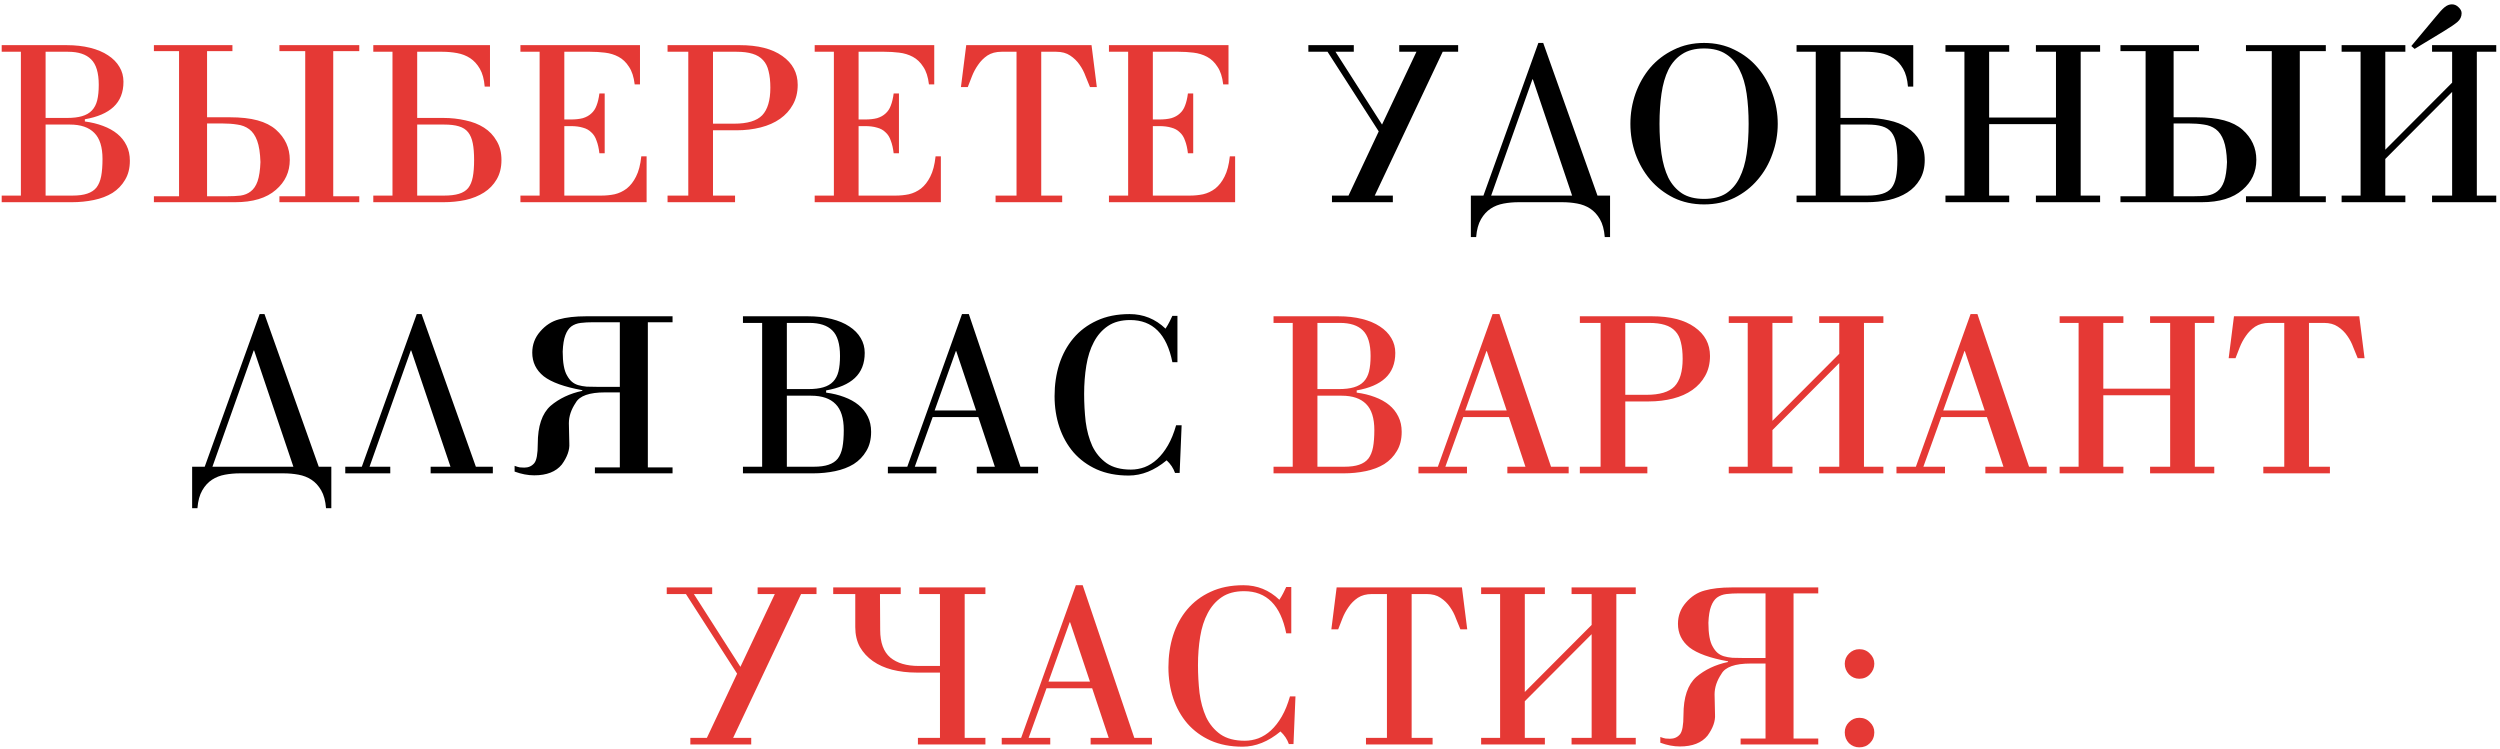
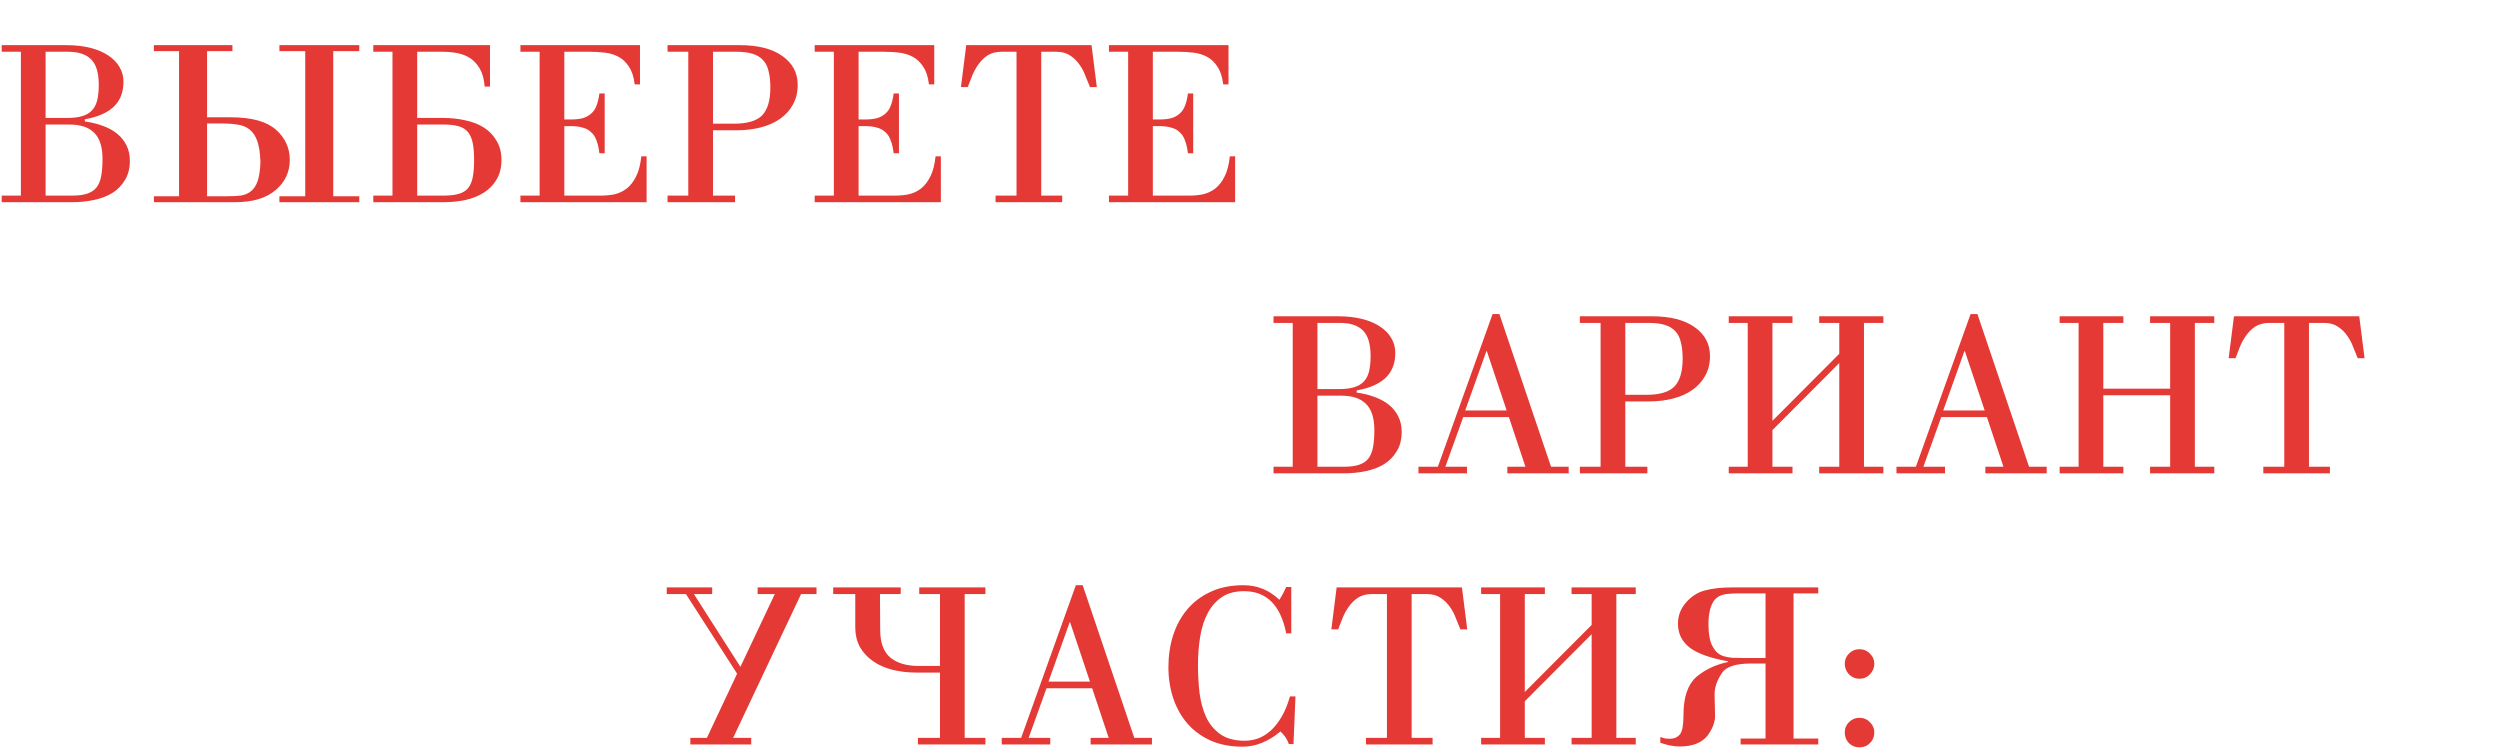
<svg xmlns="http://www.w3.org/2000/svg" width="544" height="163" viewBox="0 0 544 163" fill="none">
  <path d="M9.922 25.664H14.578C15.89 25.664 16.978 25.536 17.842 25.28C18.738 25.024 19.458 24.608 20.002 24.032C20.546 23.456 20.93 22.72 21.154 21.824C21.378 20.896 21.49 19.776 21.49 18.464C21.49 15.84 20.93 13.984 19.81 12.896C18.722 11.808 17.058 11.264 14.818 11.264H9.922V25.664ZM9.922 42.56H15.778C17.09 42.56 18.162 42.416 18.994 42.128C19.858 41.84 20.53 41.392 21.01 40.784C21.49 40.144 21.826 39.328 22.018 38.336C22.21 37.312 22.306 36.064 22.306 34.592C22.306 32 21.714 30.112 20.53 28.928C19.346 27.712 17.57 27.104 15.202 27.104H9.922V42.56ZM14.482 9.824C16.37 9.824 18.082 10.016 19.618 10.4C21.154 10.784 22.45 11.328 23.506 12.032C24.594 12.736 25.426 13.584 26.002 14.576C26.578 15.536 26.866 16.608 26.866 17.792C26.866 20.096 26.146 21.92 24.706 23.264C23.298 24.576 21.218 25.472 18.466 25.952V26.432C19.906 26.624 21.218 26.944 22.402 27.392C23.618 27.84 24.658 28.416 25.522 29.12C26.386 29.824 27.058 30.672 27.538 31.664C28.018 32.624 28.258 33.728 28.258 34.976C28.258 36.608 27.906 38 27.202 39.152C26.53 40.304 25.618 41.248 24.466 41.984C23.314 42.688 21.97 43.2 20.434 43.52C18.898 43.84 17.298 44 15.634 44H0.37V42.56H4.546V11.264H0.37V9.824H14.482ZM45.057 25.52H50.001C52.401 25.52 54.417 25.744 56.049 26.192C57.681 26.64 59.009 27.312 60.033 28.208C62.049 30 63.057 32.192 63.057 34.784C63.057 37.408 62.049 39.584 60.033 41.312C57.985 43.104 55.025 44 51.153 44H33.489V42.704H38.961V11.12H33.489V9.824H50.577V11.12H45.057V25.52ZM45.057 42.704H49.473C50.529 42.704 51.489 42.656 52.353 42.56C53.217 42.432 53.953 42.128 54.561 41.648C55.201 41.168 55.697 40.432 56.049 39.44C56.401 38.416 56.609 37.024 56.673 35.264C56.609 33.28 56.369 31.728 55.953 30.608C55.537 29.488 54.961 28.656 54.225 28.112C53.489 27.568 52.625 27.232 51.633 27.104C50.641 26.944 49.537 26.864 48.321 26.864H45.057V42.704ZM66.417 11.12H60.801V9.824H78.177V11.12H72.513V42.704H78.177V44H60.801V42.704H66.417V11.12ZM90.781 25.664H96.493C98.157 25.664 99.757 25.84 101.293 26.192C102.829 26.512 104.173 27.04 105.325 27.776C106.477 28.512 107.389 29.472 108.061 30.656C108.765 31.808 109.117 33.2 109.117 34.832C109.117 36.464 108.765 37.872 108.061 39.056C107.389 40.208 106.477 41.152 105.325 41.888C104.173 42.624 102.829 43.168 101.293 43.52C99.757 43.84 98.157 44 96.493 44H81.229V42.56H85.405V11.264H81.229V9.824H106.621V18.848H105.469C105.341 17.248 104.989 15.952 104.413 14.96C103.837 13.968 103.133 13.2 102.301 12.656C101.469 12.112 100.525 11.744 99.469 11.552C98.413 11.36 97.341 11.264 96.253 11.264H90.781V25.664ZM90.781 27.104V42.56H96.637C97.949 42.56 99.021 42.432 99.853 42.176C100.717 41.92 101.389 41.504 101.869 40.928C102.349 40.32 102.685 39.52 102.877 38.528C103.069 37.536 103.165 36.304 103.165 34.832C103.165 33.36 103.069 32.144 102.877 31.184C102.685 30.192 102.349 29.392 101.869 28.784C101.389 28.176 100.717 27.744 99.853 27.488C99.021 27.232 97.949 27.104 96.637 27.104H90.781ZM113.245 44V42.56H117.421V11.264H113.245V9.824H139.261V18.368H138.109C137.917 16.736 137.501 15.456 136.861 14.528C136.253 13.568 135.501 12.848 134.605 12.368C133.709 11.888 132.717 11.584 131.629 11.456C130.573 11.328 129.501 11.264 128.413 11.264H122.797V26H124.189C125.213 26 126.093 25.904 126.829 25.712C127.565 25.488 128.173 25.152 128.653 24.704C129.165 24.256 129.549 23.68 129.805 22.976C130.093 22.24 130.301 21.36 130.429 20.336H131.581V33.344H130.429C130.301 32.256 130.093 31.344 129.805 30.608C129.549 29.84 129.165 29.232 128.653 28.784C128.173 28.304 127.565 27.968 126.829 27.776C126.093 27.552 125.213 27.44 124.189 27.44H122.797V42.56H130.861C131.853 42.56 132.813 42.464 133.741 42.272C134.701 42.048 135.581 41.632 136.381 41.024C137.181 40.384 137.853 39.52 138.397 38.432C138.973 37.312 139.357 35.84 139.549 34.016H140.701V44H113.245ZM155.148 26.912H159.756C162.636 26.912 164.668 26.304 165.852 25.088C167.036 23.84 167.628 21.84 167.628 19.088C167.628 17.68 167.5 16.48 167.244 15.488C167.02 14.496 166.62 13.696 166.044 13.088C165.468 12.448 164.7 11.984 163.74 11.696C162.812 11.408 161.66 11.264 160.284 11.264H155.148V26.912ZM145.26 44V42.56H149.772V11.264H145.26V9.824H160.956C164.924 9.824 168.012 10.608 170.22 12.176C172.46 13.744 173.58 15.84 173.58 18.464C173.58 20.096 173.228 21.536 172.524 22.784C171.852 24 170.924 25.024 169.74 25.856C168.556 26.688 167.148 27.312 165.516 27.728C163.884 28.144 162.14 28.352 160.284 28.352H155.148V42.56H159.948V44H145.26ZM177.276 44V42.56H181.452V11.264H177.276V9.824H203.292V18.368H202.14C201.948 16.736 201.532 15.456 200.892 14.528C200.284 13.568 199.532 12.848 198.636 12.368C197.74 11.888 196.748 11.584 195.66 11.456C194.604 11.328 193.532 11.264 192.444 11.264H186.828V26H188.22C189.244 26 190.124 25.904 190.86 25.712C191.596 25.488 192.204 25.152 192.684 24.704C193.196 24.256 193.58 23.68 193.836 22.976C194.124 22.24 194.332 21.36 194.46 20.336H195.612V33.344H194.46C194.332 32.256 194.124 31.344 193.836 30.608C193.58 29.84 193.196 29.232 192.684 28.784C192.204 28.304 191.596 27.968 190.86 27.776C190.124 27.552 189.244 27.44 188.22 27.44H186.828V42.56H194.892C195.884 42.56 196.844 42.464 197.772 42.272C198.732 42.048 199.612 41.632 200.412 41.024C201.212 40.384 201.884 39.52 202.428 38.432C203.004 37.312 203.388 35.84 203.58 34.016H204.732V44H177.276ZM216.636 44V42.56H221.196V11.264H217.932C216.716 11.264 215.692 11.536 214.86 12.08C214.06 12.624 213.388 13.296 212.844 14.096C212.3 14.864 211.852 15.696 211.5 16.592C211.18 17.456 210.876 18.24 210.588 18.944H209.1L210.252 9.824H237.516L238.668 18.944H237.18C236.892 18.24 236.572 17.456 236.22 16.592C235.9 15.696 235.468 14.864 234.924 14.096C234.38 13.296 233.692 12.624 232.86 12.08C232.06 11.536 231.052 11.264 229.836 11.264H226.572V42.56H231.132V44H216.636ZM241.307 44V42.56H245.483V11.264H241.307V9.824H267.323V18.368H266.171C265.979 16.736 265.563 15.456 264.923 14.528C264.315 13.568 263.563 12.848 262.667 12.368C261.771 11.888 260.779 11.584 259.691 11.456C258.635 11.328 257.563 11.264 256.475 11.264H250.859V26H252.251C253.275 26 254.155 25.904 254.891 25.712C255.627 25.488 256.235 25.152 256.715 24.704C257.227 24.256 257.611 23.68 257.867 22.976C258.155 22.24 258.363 21.36 258.491 20.336H259.643V33.344H258.491C258.363 32.256 258.155 31.344 257.867 30.608C257.611 29.84 257.227 29.232 256.715 28.784C256.235 28.304 255.627 27.968 254.891 27.776C254.155 27.552 253.275 27.44 252.251 27.44H250.859V42.56H258.923C259.915 42.56 260.875 42.464 261.803 42.272C262.763 42.048 263.643 41.632 264.443 41.024C265.243 40.384 265.915 39.52 266.459 38.432C267.035 37.312 267.419 35.84 267.611 34.016H268.763V44H241.307ZM286.672 84.664H291.328C292.64 84.664 293.728 84.536 294.592 84.28C295.488 84.024 296.208 83.608 296.752 83.032C297.296 82.456 297.68 81.72 297.904 80.824C298.128 79.896 298.24 78.776 298.24 77.464C298.24 74.84 297.68 72.984 296.56 71.896C295.472 70.808 293.808 70.264 291.568 70.264H286.672V84.664ZM286.672 101.56H292.528C293.84 101.56 294.912 101.416 295.744 101.128C296.608 100.84 297.28 100.392 297.76 99.784C298.24 99.144 298.576 98.328 298.768 97.336C298.96 96.312 299.056 95.064 299.056 93.592C299.056 91 298.464 89.112 297.28 87.928C296.096 86.712 294.32 86.104 291.952 86.104H286.672V101.56ZM291.232 68.824C293.12 68.824 294.832 69.016 296.368 69.4C297.904 69.784 299.2 70.328 300.256 71.032C301.344 71.736 302.176 72.584 302.752 73.576C303.328 74.536 303.616 75.608 303.616 76.792C303.616 79.096 302.896 80.92 301.456 82.264C300.048 83.576 297.968 84.472 295.216 84.952V85.432C296.656 85.624 297.968 85.944 299.152 86.392C300.368 86.84 301.408 87.416 302.272 88.12C303.136 88.824 303.808 89.672 304.288 90.664C304.768 91.624 305.008 92.728 305.008 93.976C305.008 95.608 304.656 97 303.952 98.152C303.28 99.304 302.368 100.248 301.216 100.984C300.064 101.688 298.72 102.2 297.184 102.52C295.648 102.84 294.048 103 292.384 103H277.12V101.56H281.296V70.264H277.12V68.824H291.232ZM323.535 76.408H323.439L318.831 89.32H327.855L323.535 76.408ZM308.655 103V101.56H312.879L324.783 68.344H326.271L337.503 101.56H341.343V103H327.999V101.56H331.935L328.335 90.76H318.399L314.511 101.56H319.215V103H308.655ZM353.664 85.912H358.272C361.152 85.912 363.184 85.304 364.368 84.088C365.552 82.84 366.144 80.84 366.144 78.088C366.144 76.68 366.016 75.48 365.76 74.488C365.536 73.496 365.136 72.696 364.56 72.088C363.984 71.448 363.216 70.984 362.256 70.696C361.328 70.408 360.176 70.264 358.8 70.264H353.664V85.912ZM343.776 103V101.56H348.288V70.264H343.776V68.824H359.472C363.44 68.824 366.528 69.608 368.736 71.176C370.976 72.744 372.096 74.84 372.096 77.464C372.096 79.096 371.744 80.536 371.04 81.784C370.368 83 369.44 84.024 368.256 84.856C367.072 85.688 365.664 86.312 364.032 86.728C362.4 87.144 360.656 87.352 358.8 87.352H353.664V101.56H358.464V103H343.776ZM400.224 76.984V70.264H395.856V68.824H409.824V70.264H405.6V101.56H409.824V103H395.856V101.56H400.224V79L385.68 93.592V101.56H390.048V103H376.176V101.56H380.304V70.264H376.176V68.824H390.048V70.264H385.68V91.576L400.224 76.984ZM427.551 76.408H427.455L422.847 89.32H431.871L427.551 76.408ZM412.671 103V101.56H416.895L428.799 68.344H430.287L441.519 101.56H445.359V103H432.015V101.56H435.951L432.351 90.76H422.415L418.527 101.56H423.231V103H412.671ZM448.176 103V101.56H452.304V70.264H448.176V68.824H462.048V70.264H457.68V84.568H472.224V70.264H467.856V68.824H481.824V70.264H477.6V101.56H481.824V103H467.856V101.56H472.224V86.008H457.68V101.56H462.048V103H448.176ZM492.495 103V101.56H497.055V70.264H493.791C492.575 70.264 491.551 70.536 490.719 71.08C489.919 71.624 489.247 72.296 488.703 73.096C488.159 73.864 487.711 74.696 487.359 75.592C487.039 76.456 486.735 77.24 486.447 77.944H484.959L486.111 68.824H513.375L514.527 77.944H513.039C512.751 77.24 512.431 76.456 512.079 75.592C511.759 74.696 511.327 73.864 510.783 73.096C510.239 72.296 509.551 71.624 508.719 71.08C507.919 70.536 506.911 70.264 505.695 70.264H502.431V101.56H506.991V103H492.495ZM168.602 129.264H164.858V127.824H177.674V129.264H174.314L159.53 160.56H163.466V162H150.218V160.56H153.818L160.394 146.592L149.258 129.264H145.082V127.824H154.97V129.264H150.986L161.114 145.104L168.602 129.264ZM214.426 127.824V129.264H209.914V160.56H214.426V162H199.738V160.56H204.538V146.352H199.402C197.514 146.352 195.754 146.144 194.122 145.728C192.522 145.312 191.13 144.688 189.946 143.856C188.762 143.024 187.818 142 187.114 140.784C186.442 139.536 186.106 138.096 186.106 136.464V129.264H181.306V127.824H195.994V129.264H191.482L191.53 137.088C191.53 139.84 192.266 141.84 193.738 143.088C195.21 144.304 197.274 144.912 199.93 144.912H204.538V129.264H200.026V127.824H214.426ZM232.856 135.408H232.76L228.152 148.32H237.176L232.856 135.408ZM217.976 162V160.56H222.2L234.104 127.344H235.592L246.824 160.56H250.664V162H237.32V160.56H241.256L237.656 149.76H227.72L223.832 160.56H228.536V162H217.976ZM280.984 137.808H279.88C278.664 131.696 275.608 128.64 270.712 128.64C268.76 128.64 267.144 129.072 265.864 129.936C264.584 130.8 263.56 131.968 262.792 133.44C262.024 134.88 261.48 136.576 261.16 138.528C260.84 140.48 260.68 142.544 260.68 144.72C260.68 146.768 260.792 148.784 261.016 150.768C261.272 152.72 261.752 154.48 262.456 156.048C263.192 157.584 264.232 158.832 265.576 159.792C266.92 160.72 268.68 161.184 270.856 161.184C271.88 161.184 272.872 161.008 273.832 160.656C274.824 160.272 275.736 159.696 276.568 158.928C277.432 158.128 278.216 157.12 278.92 155.904C279.624 154.688 280.216 153.232 280.696 151.536H281.896L281.464 161.904H280.456C280.104 160.88 279.496 159.968 278.632 159.168C275.976 161.376 273.224 162.48 270.376 162.48C267.752 162.48 265.432 162.032 263.416 161.136C261.432 160.24 259.752 159.008 258.376 157.44C257.032 155.872 256.008 154.048 255.304 151.968C254.6 149.856 254.248 147.6 254.248 145.2C254.248 142.736 254.584 140.432 255.256 138.288C255.96 136.112 256.984 134.224 258.328 132.624C259.704 130.992 261.4 129.712 263.416 128.784C265.464 127.824 267.848 127.344 270.568 127.344C273.576 127.344 276.184 128.4 278.392 130.512C278.744 129.968 279.032 129.472 279.256 129.024C279.48 128.576 279.688 128.144 279.88 127.728H280.984V137.808ZM297.237 162V160.56H301.797V129.264H298.533C297.317 129.264 296.293 129.536 295.461 130.08C294.661 130.624 293.989 131.296 293.445 132.096C292.901 132.864 292.453 133.696 292.101 134.592C291.781 135.456 291.477 136.24 291.189 136.944H289.701L290.853 127.824H318.117L319.269 136.944H317.781C317.493 136.24 317.173 135.456 316.821 134.592C316.501 133.696 316.069 132.864 315.525 132.096C314.981 131.296 314.293 130.624 313.461 130.08C312.661 129.536 311.653 129.264 310.437 129.264H307.173V160.56H311.733V162H297.237ZM346.341 135.984V129.264H341.973V127.824H355.941V129.264H351.717V160.56H355.941V162H341.973V160.56H346.341V138L331.797 152.592V160.56H336.165V162H322.293V160.56H326.421V129.264H322.293V127.824H336.165V129.264H331.797V150.576L346.341 135.984ZM390.276 160.704H395.652V162H378.756V160.704H384.18V144.384H380.964C377.54 144.384 375.412 145.136 374.58 146.64C373.588 148.112 373.092 149.6 373.092 151.104L373.188 155.472C373.284 156.912 372.74 158.448 371.556 160.08C370.276 161.648 368.276 162.432 365.556 162.432C364.18 162.432 362.756 162.16 361.284 161.616V160.368C361.7 160.528 362.084 160.64 362.436 160.704C362.788 160.736 363.108 160.752 363.396 160.752C364.292 160.752 365.012 160.432 365.556 159.792C366.068 159.184 366.324 157.776 366.324 155.568C366.324 151.728 367.252 148.976 369.108 147.312C370.996 145.712 373.3 144.624 376.02 144.048V143.904C372.116 143.2 369.316 142.192 367.62 140.88C365.956 139.536 365.124 137.824 365.124 135.744C365.124 133.984 365.7 132.448 366.852 131.136C368.004 129.792 369.364 128.912 370.932 128.496C372.532 128.048 374.5 127.824 376.836 127.824H395.652V129.12H390.276V160.704ZM384.18 129.12H378.372C377.38 129.12 376.484 129.168 375.684 129.264C374.884 129.36 374.196 129.616 373.62 130.032C373.076 130.448 372.644 131.088 372.324 131.952C372.004 132.784 371.812 133.968 371.748 135.504C371.748 137.936 372.068 139.68 372.708 140.736C373.028 141.312 373.38 141.76 373.764 142.08C374.148 142.4 374.596 142.64 375.108 142.8C375.652 142.96 376.276 143.072 376.98 143.136C377.716 143.168 378.58 143.184 379.572 143.184H384.18V129.12ZM401.419 159.36C401.419 158.496 401.723 157.76 402.331 157.152C402.971 156.512 403.723 156.192 404.587 156.192C405.515 156.192 406.283 156.512 406.891 157.152C407.531 157.76 407.851 158.496 407.851 159.36C407.851 160.288 407.531 161.072 406.891 161.712C406.283 162.32 405.515 162.624 404.587 162.624C403.723 162.624 402.971 162.32 402.331 161.712C401.723 161.072 401.419 160.288 401.419 159.36ZM401.419 144.432C401.419 143.568 401.723 142.832 402.331 142.224C402.971 141.584 403.723 141.264 404.587 141.264C405.515 141.264 406.283 141.584 406.891 142.224C407.531 142.832 407.851 143.568 407.851 144.432C407.851 145.296 407.531 146.064 406.891 146.736C406.283 147.376 405.515 147.696 404.587 147.696C403.723 147.696 402.971 147.376 402.331 146.736C401.723 146.064 401.419 145.296 401.419 144.432Z" fill="#E53935" />
-   <path d="M308.219 11.264H304.475V9.824H317.291V11.264H313.931L299.147 42.56H303.083V44H289.835V42.56H293.435L300.011 28.592L288.875 11.264H284.699V9.824H294.587V11.264H290.603L300.731 27.104L308.219 11.264ZM350.347 42.56V51.584H349.195C349.067 49.984 348.715 48.688 348.139 47.696C347.563 46.704 346.859 45.936 346.027 45.392C345.195 44.848 344.251 44.48 343.195 44.288C342.139 44.096 341.067 44 339.979 44H330.427C329.339 44 328.267 44.096 327.211 44.288C326.155 44.48 325.211 44.848 324.379 45.392C323.547 45.936 322.843 46.704 322.267 47.696C321.691 48.688 321.339 49.984 321.211 51.584H320.059V42.56H322.795L334.747 9.344H335.803L347.611 42.56H350.347ZM333.547 17.264H333.451L324.475 42.56H342.091L333.547 17.264ZM370.805 43.28C372.757 43.28 374.357 42.88 375.605 42.08C376.853 41.248 377.829 40.112 378.533 38.672C379.269 37.2 379.781 35.472 380.069 33.488C380.357 31.504 380.501 29.328 380.501 26.96C380.501 24.56 380.357 22.368 380.069 20.384C379.781 18.368 379.269 16.64 378.533 15.2C377.829 13.728 376.853 12.592 375.605 11.792C374.357 10.96 372.757 10.544 370.805 10.544C368.853 10.544 367.253 10.96 366.005 11.792C364.757 12.592 363.765 13.728 363.029 15.2C362.325 16.64 361.829 18.368 361.541 20.384C361.253 22.368 361.109 24.56 361.109 26.96C361.109 29.328 361.253 31.504 361.541 33.488C361.829 35.472 362.325 37.2 363.029 38.672C363.765 40.112 364.757 41.248 366.005 42.08C367.253 42.88 368.853 43.28 370.805 43.28ZM370.805 44.48C368.373 44.48 366.165 44 364.181 43.04C362.197 42.048 360.501 40.736 359.093 39.104C357.717 37.472 356.645 35.6 355.877 33.488C355.141 31.376 354.773 29.2 354.773 26.96C354.773 24.688 355.141 22.496 355.877 20.384C356.645 18.24 357.717 16.352 359.093 14.72C360.501 13.088 362.197 11.792 364.181 10.832C366.165 9.84 368.373 9.344 370.805 9.344C373.237 9.344 375.445 9.84 377.429 10.832C379.413 11.792 381.093 13.088 382.469 14.72C383.877 16.352 384.949 18.24 385.685 20.384C386.453 22.496 386.837 24.688 386.837 26.96C386.837 29.2 386.453 31.376 385.685 33.488C384.949 35.6 383.877 37.472 382.469 39.104C381.093 40.736 379.413 42.048 377.429 43.04C375.445 44 373.237 44.48 370.805 44.48ZM400.484 25.664H406.196C407.86 25.664 409.46 25.84 410.996 26.192C412.532 26.512 413.876 27.04 415.028 27.776C416.18 28.512 417.092 29.472 417.764 30.656C418.468 31.808 418.82 33.2 418.82 34.832C418.82 36.464 418.468 37.872 417.764 39.056C417.092 40.208 416.18 41.152 415.028 41.888C413.876 42.624 412.532 43.168 410.996 43.52C409.46 43.84 407.86 44 406.196 44H390.932V42.56H395.108V11.264H390.932V9.824H416.324V18.848H415.172C415.044 17.248 414.692 15.952 414.116 14.96C413.54 13.968 412.836 13.2 412.004 12.656C411.172 12.112 410.228 11.744 409.172 11.552C408.116 11.36 407.044 11.264 405.956 11.264H400.484V25.664ZM400.484 27.104V42.56H406.34C407.652 42.56 408.724 42.432 409.556 42.176C410.42 41.92 411.092 41.504 411.572 40.928C412.052 40.32 412.388 39.52 412.58 38.528C412.772 37.536 412.868 36.304 412.868 34.832C412.868 33.36 412.772 32.144 412.58 31.184C412.388 30.192 412.052 29.392 411.572 28.784C411.092 28.176 410.42 27.744 409.556 27.488C408.724 27.232 407.652 27.104 406.34 27.104H400.484ZM423.332 44V42.56H427.46V11.264H423.332V9.824H437.204V11.264H432.836V25.568H447.38V11.264H443.012V9.824H456.98V11.264H452.756V42.56H456.98V44H443.012V42.56H447.38V27.008H432.836V42.56H437.204V44H423.332ZM472.979 25.52H477.923C480.323 25.52 482.339 25.744 483.971 26.192C485.603 26.64 486.931 27.312 487.955 28.208C489.971 30 490.979 32.192 490.979 34.784C490.979 37.408 489.971 39.584 487.955 41.312C485.907 43.104 482.947 44 479.075 44H461.411V42.704H466.883V11.12H461.411V9.824H478.499V11.12H472.979V25.52ZM472.979 42.704H477.395C478.451 42.704 479.411 42.656 480.275 42.56C481.139 42.432 481.875 42.128 482.483 41.648C483.123 41.168 483.619 40.432 483.971 39.44C484.323 38.416 484.531 37.024 484.595 35.264C484.531 33.28 484.291 31.728 483.875 30.608C483.459 29.488 482.883 28.656 482.147 28.112C481.411 27.568 480.547 27.232 479.555 27.104C478.563 26.944 477.459 26.864 476.243 26.864H472.979V42.704ZM494.339 11.12H488.723V9.824H506.099V11.12H500.435V42.704H506.099V44H488.723V42.704H494.339V11.12ZM533.583 17.984V11.264H529.215V9.824H543.183V11.264H538.959V42.56H543.183V44H529.215V42.56H533.583V20L519.039 34.592V42.56H523.407V44H509.535V42.56H513.663V11.264H509.535V9.824H523.407V11.264H519.039V32.576L533.583 17.984ZM524.703 10.016L529.839 3.872C530.767 2.72 531.471 1.952 531.951 1.568C532.463 1.152 532.991 0.944 533.535 0.944C534.079 0.944 534.559 1.152 534.975 1.568C535.423 1.984 535.647 2.416 535.647 2.864C535.647 3.6 535.359 4.224 534.783 4.736C534.239 5.216 533.231 5.904 531.759 6.8L525.423 10.64L524.703 10.016ZM72.097 101.56V110.584H70.945C70.817 108.984 70.465 107.688 69.889 106.696C69.313 105.704 68.609 104.936 67.777 104.392C66.945 103.848 66.001 103.48 64.945 103.288C63.889 103.096 62.817 103 61.729 103H52.177C51.089 103 50.017 103.096 48.961 103.288C47.905 103.48 46.961 103.848 46.129 104.392C45.297 104.936 44.593 105.704 44.017 106.696C43.441 107.688 43.089 108.984 42.961 110.584H41.809V101.56H44.545L56.497 68.344H57.553L69.361 101.56H72.097ZM55.297 76.264H55.201L46.225 101.56H63.841L55.297 76.264ZM75.131 103V101.56H78.731L90.683 68.344H91.739L103.547 101.56H107.243V103H93.707V101.56H98.027L89.483 76.264H89.387L80.411 101.56H84.923V103H75.131ZM140.971 101.704H146.347V103H129.451V101.704H134.875V85.384H131.659C128.235 85.384 126.107 86.136 125.275 87.64C124.283 89.112 123.787 90.6 123.787 92.104L123.883 96.472C123.979 97.912 123.435 99.448 122.251 101.08C120.971 102.648 118.971 103.432 116.251 103.432C114.875 103.432 113.451 103.16 111.979 102.616V101.368C112.395 101.528 112.779 101.64 113.131 101.704C113.483 101.736 113.803 101.752 114.091 101.752C114.987 101.752 115.707 101.432 116.251 100.792C116.763 100.184 117.019 98.776 117.019 96.568C117.019 92.728 117.947 89.976 119.803 88.312C121.691 86.712 123.995 85.624 126.715 85.048V84.904C122.811 84.2 120.011 83.192 118.315 81.88C116.651 80.536 115.819 78.824 115.819 76.744C115.819 74.984 116.395 73.448 117.547 72.136C118.699 70.792 120.059 69.912 121.627 69.496C123.227 69.048 125.195 68.824 127.531 68.824H146.347V70.12H140.971V101.704ZM134.875 70.12H129.067C128.075 70.12 127.179 70.168 126.379 70.264C125.579 70.36 124.891 70.616 124.315 71.032C123.771 71.448 123.339 72.088 123.019 72.952C122.699 73.784 122.507 74.968 122.443 76.504C122.443 78.936 122.763 80.68 123.403 81.736C123.723 82.312 124.075 82.76 124.459 83.08C124.843 83.4 125.291 83.64 125.803 83.8C126.347 83.96 126.971 84.072 127.675 84.136C128.411 84.168 129.275 84.184 130.267 84.184H134.875V70.12ZM171.219 84.664H175.875C177.187 84.664 178.275 84.536 179.139 84.28C180.035 84.024 180.755 83.608 181.299 83.032C181.843 82.456 182.227 81.72 182.451 80.824C182.675 79.896 182.787 78.776 182.787 77.464C182.787 74.84 182.227 72.984 181.107 71.896C180.019 70.808 178.355 70.264 176.115 70.264H171.219V84.664ZM171.219 101.56H177.075C178.387 101.56 179.459 101.416 180.291 101.128C181.155 100.84 181.827 100.392 182.307 99.784C182.787 99.144 183.123 98.328 183.315 97.336C183.507 96.312 183.603 95.064 183.603 93.592C183.603 91 183.011 89.112 181.827 87.928C180.643 86.712 178.867 86.104 176.499 86.104H171.219V101.56ZM175.779 68.824C177.667 68.824 179.379 69.016 180.915 69.4C182.451 69.784 183.747 70.328 184.803 71.032C185.891 71.736 186.723 72.584 187.299 73.576C187.875 74.536 188.163 75.608 188.163 76.792C188.163 79.096 187.443 80.92 186.003 82.264C184.595 83.576 182.515 84.472 179.763 84.952V85.432C181.203 85.624 182.515 85.944 183.699 86.392C184.915 86.84 185.955 87.416 186.819 88.12C187.683 88.824 188.355 89.672 188.835 90.664C189.315 91.624 189.555 92.728 189.555 93.976C189.555 95.608 189.203 97 188.499 98.152C187.827 99.304 186.915 100.248 185.763 100.984C184.611 101.688 183.267 102.2 181.731 102.52C180.195 102.84 178.595 103 176.931 103H161.667V101.56H165.843V70.264H161.667V68.824H175.779ZM208.082 76.408H207.986L203.378 89.32H212.402L208.082 76.408ZM193.202 103V101.56H197.426L209.33 68.344H210.818L222.05 101.56H225.89V103H212.546V101.56H216.482L212.882 90.76H202.946L199.058 101.56H203.762V103H193.202ZM256.211 78.808H255.107C253.891 72.696 250.835 69.64 245.939 69.64C243.987 69.64 242.371 70.072 241.091 70.936C239.811 71.8 238.787 72.968 238.019 74.44C237.251 75.88 236.707 77.576 236.387 79.528C236.067 81.48 235.907 83.544 235.907 85.72C235.907 87.768 236.019 89.784 236.243 91.768C236.499 93.72 236.979 95.48 237.683 97.048C238.419 98.584 239.459 99.832 240.803 100.792C242.147 101.72 243.907 102.184 246.083 102.184C247.107 102.184 248.099 102.008 249.059 101.656C250.051 101.272 250.963 100.696 251.795 99.928C252.659 99.128 253.443 98.12 254.147 96.904C254.851 95.688 255.443 94.232 255.923 92.536H257.123L256.691 102.904H255.683C255.331 101.88 254.723 100.968 253.859 100.168C251.203 102.376 248.451 103.48 245.603 103.48C242.979 103.48 240.659 103.032 238.643 102.136C236.659 101.24 234.979 100.008 233.603 98.44C232.259 96.872 231.235 95.048 230.531 92.968C229.827 90.856 229.475 88.6 229.475 86.2C229.475 83.736 229.811 81.432 230.483 79.288C231.187 77.112 232.211 75.224 233.555 73.624C234.931 71.992 236.627 70.712 238.643 69.784C240.691 68.824 243.075 68.344 245.795 68.344C248.803 68.344 251.411 69.4 253.619 71.512C253.971 70.968 254.259 70.472 254.483 70.024C254.707 69.576 254.915 69.144 255.107 68.728H256.211V78.808Z" fill="black" />
</svg>